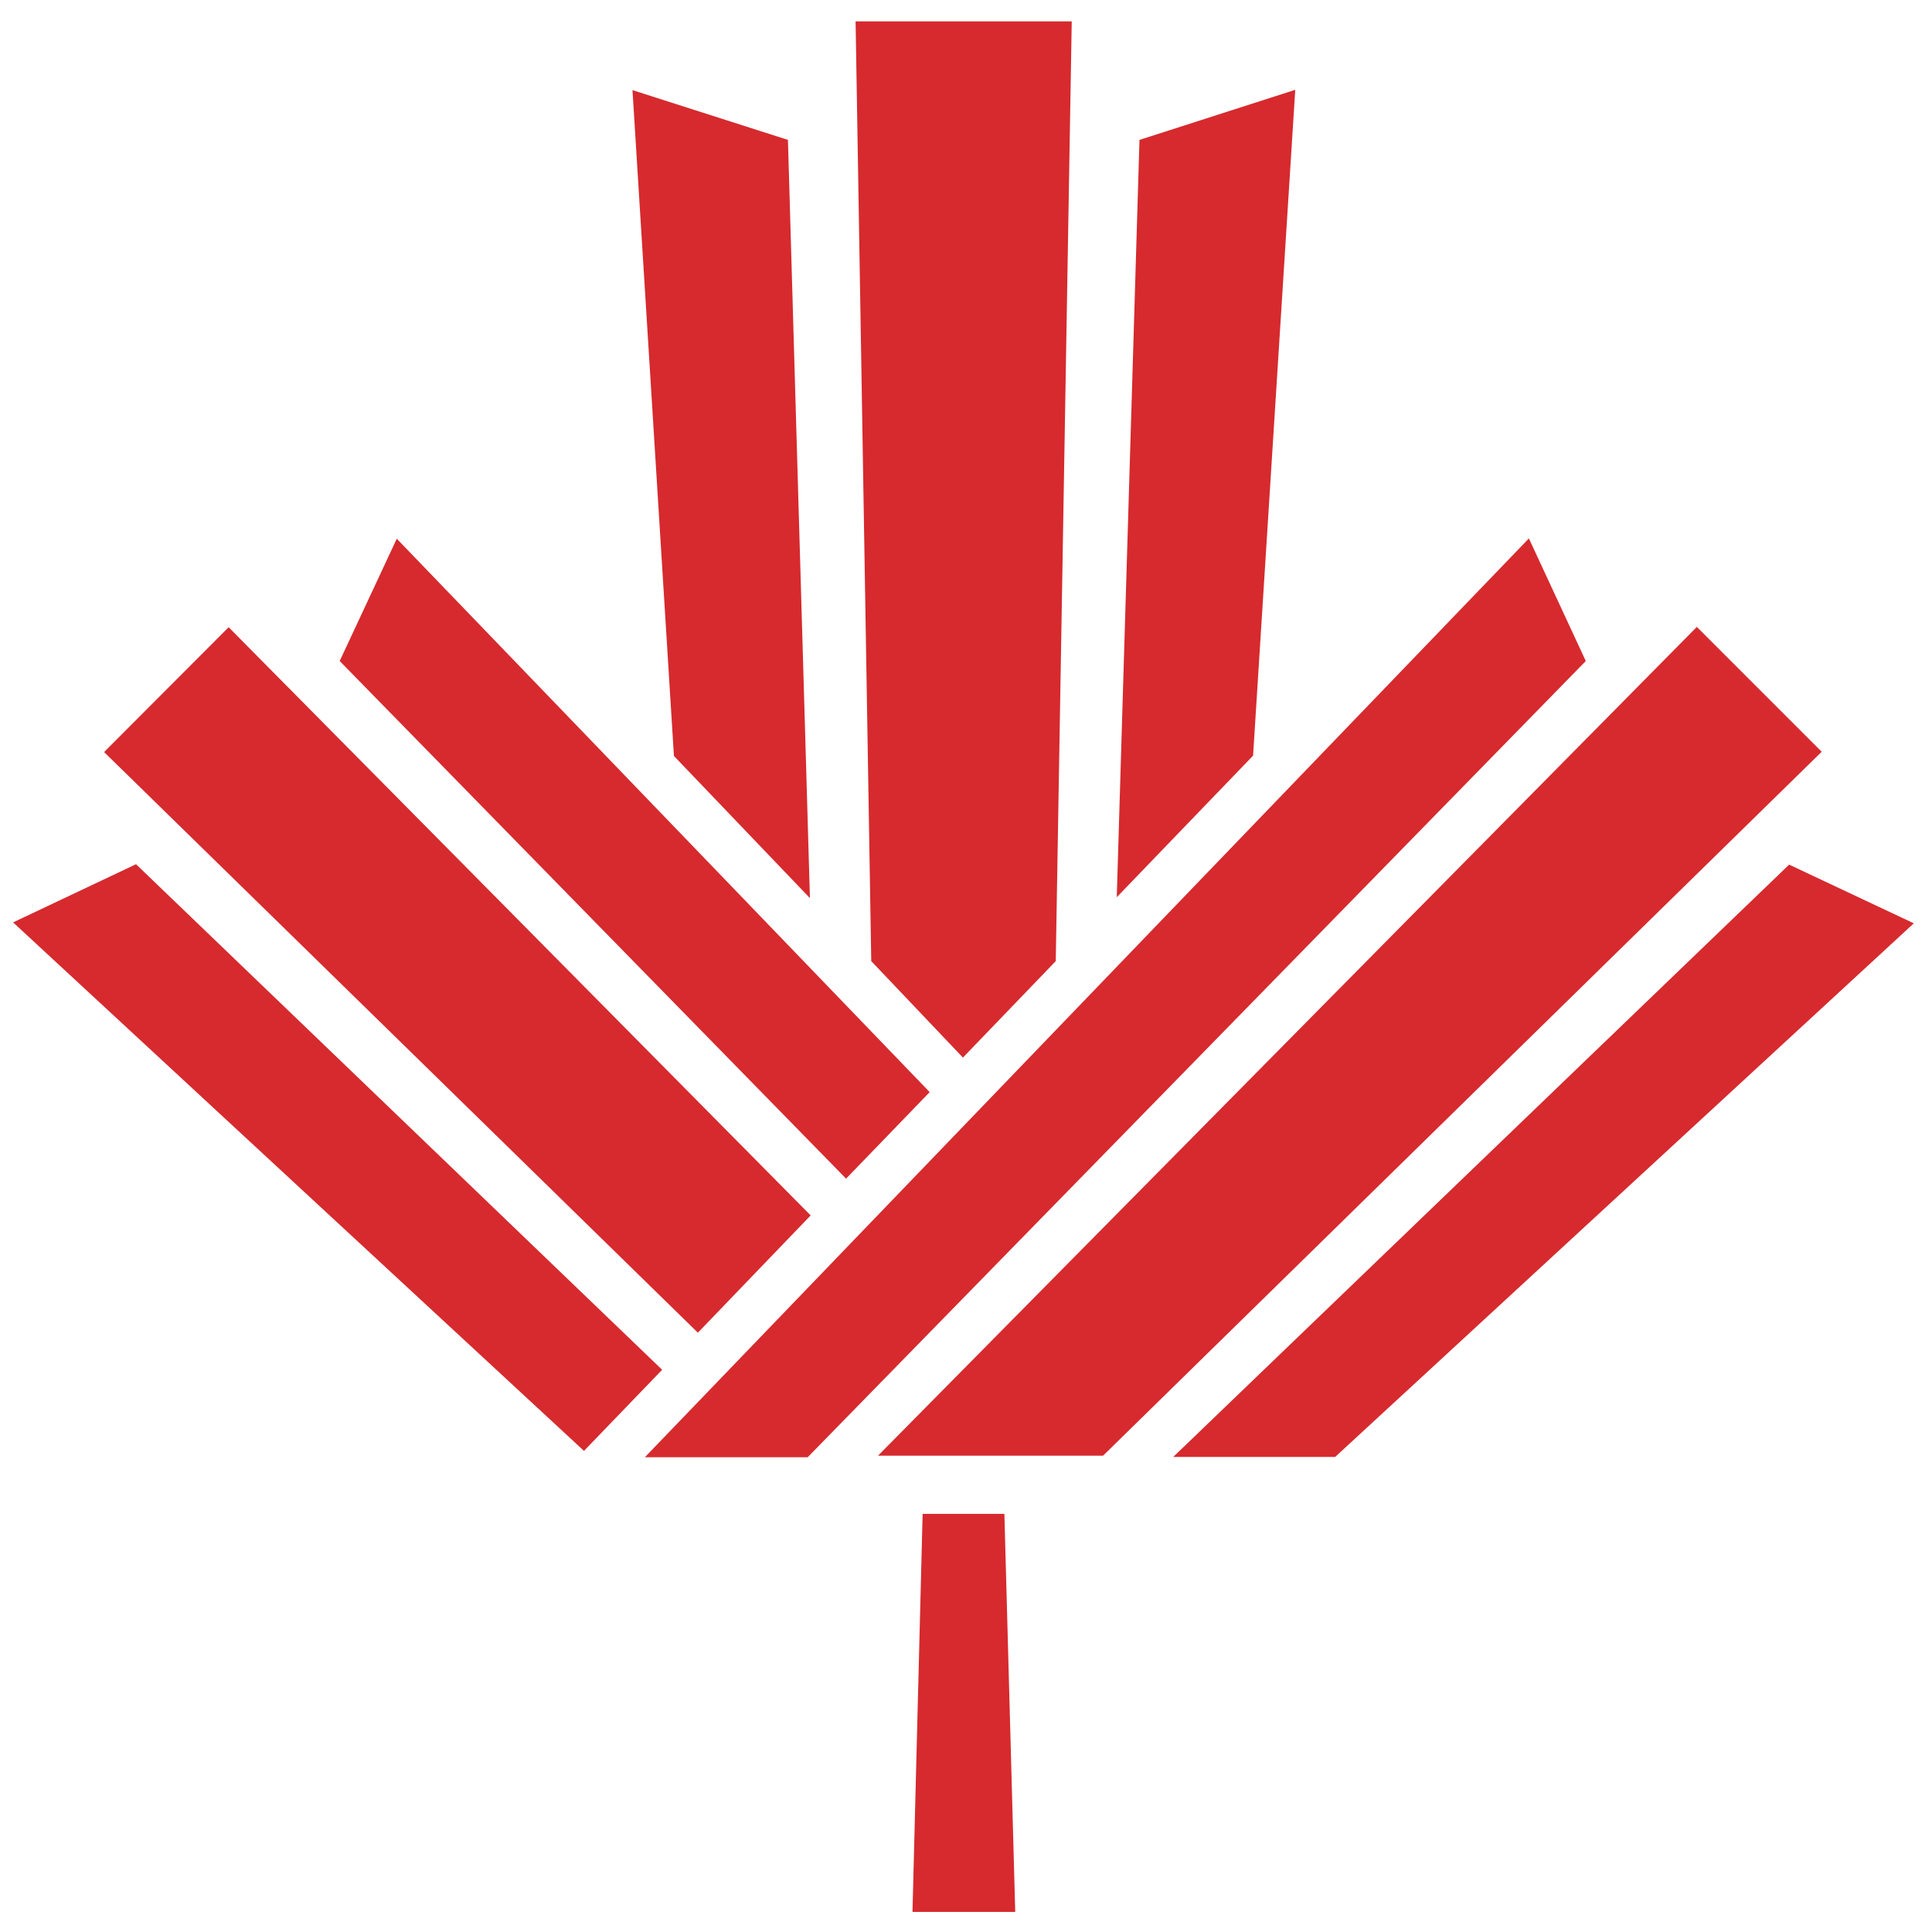
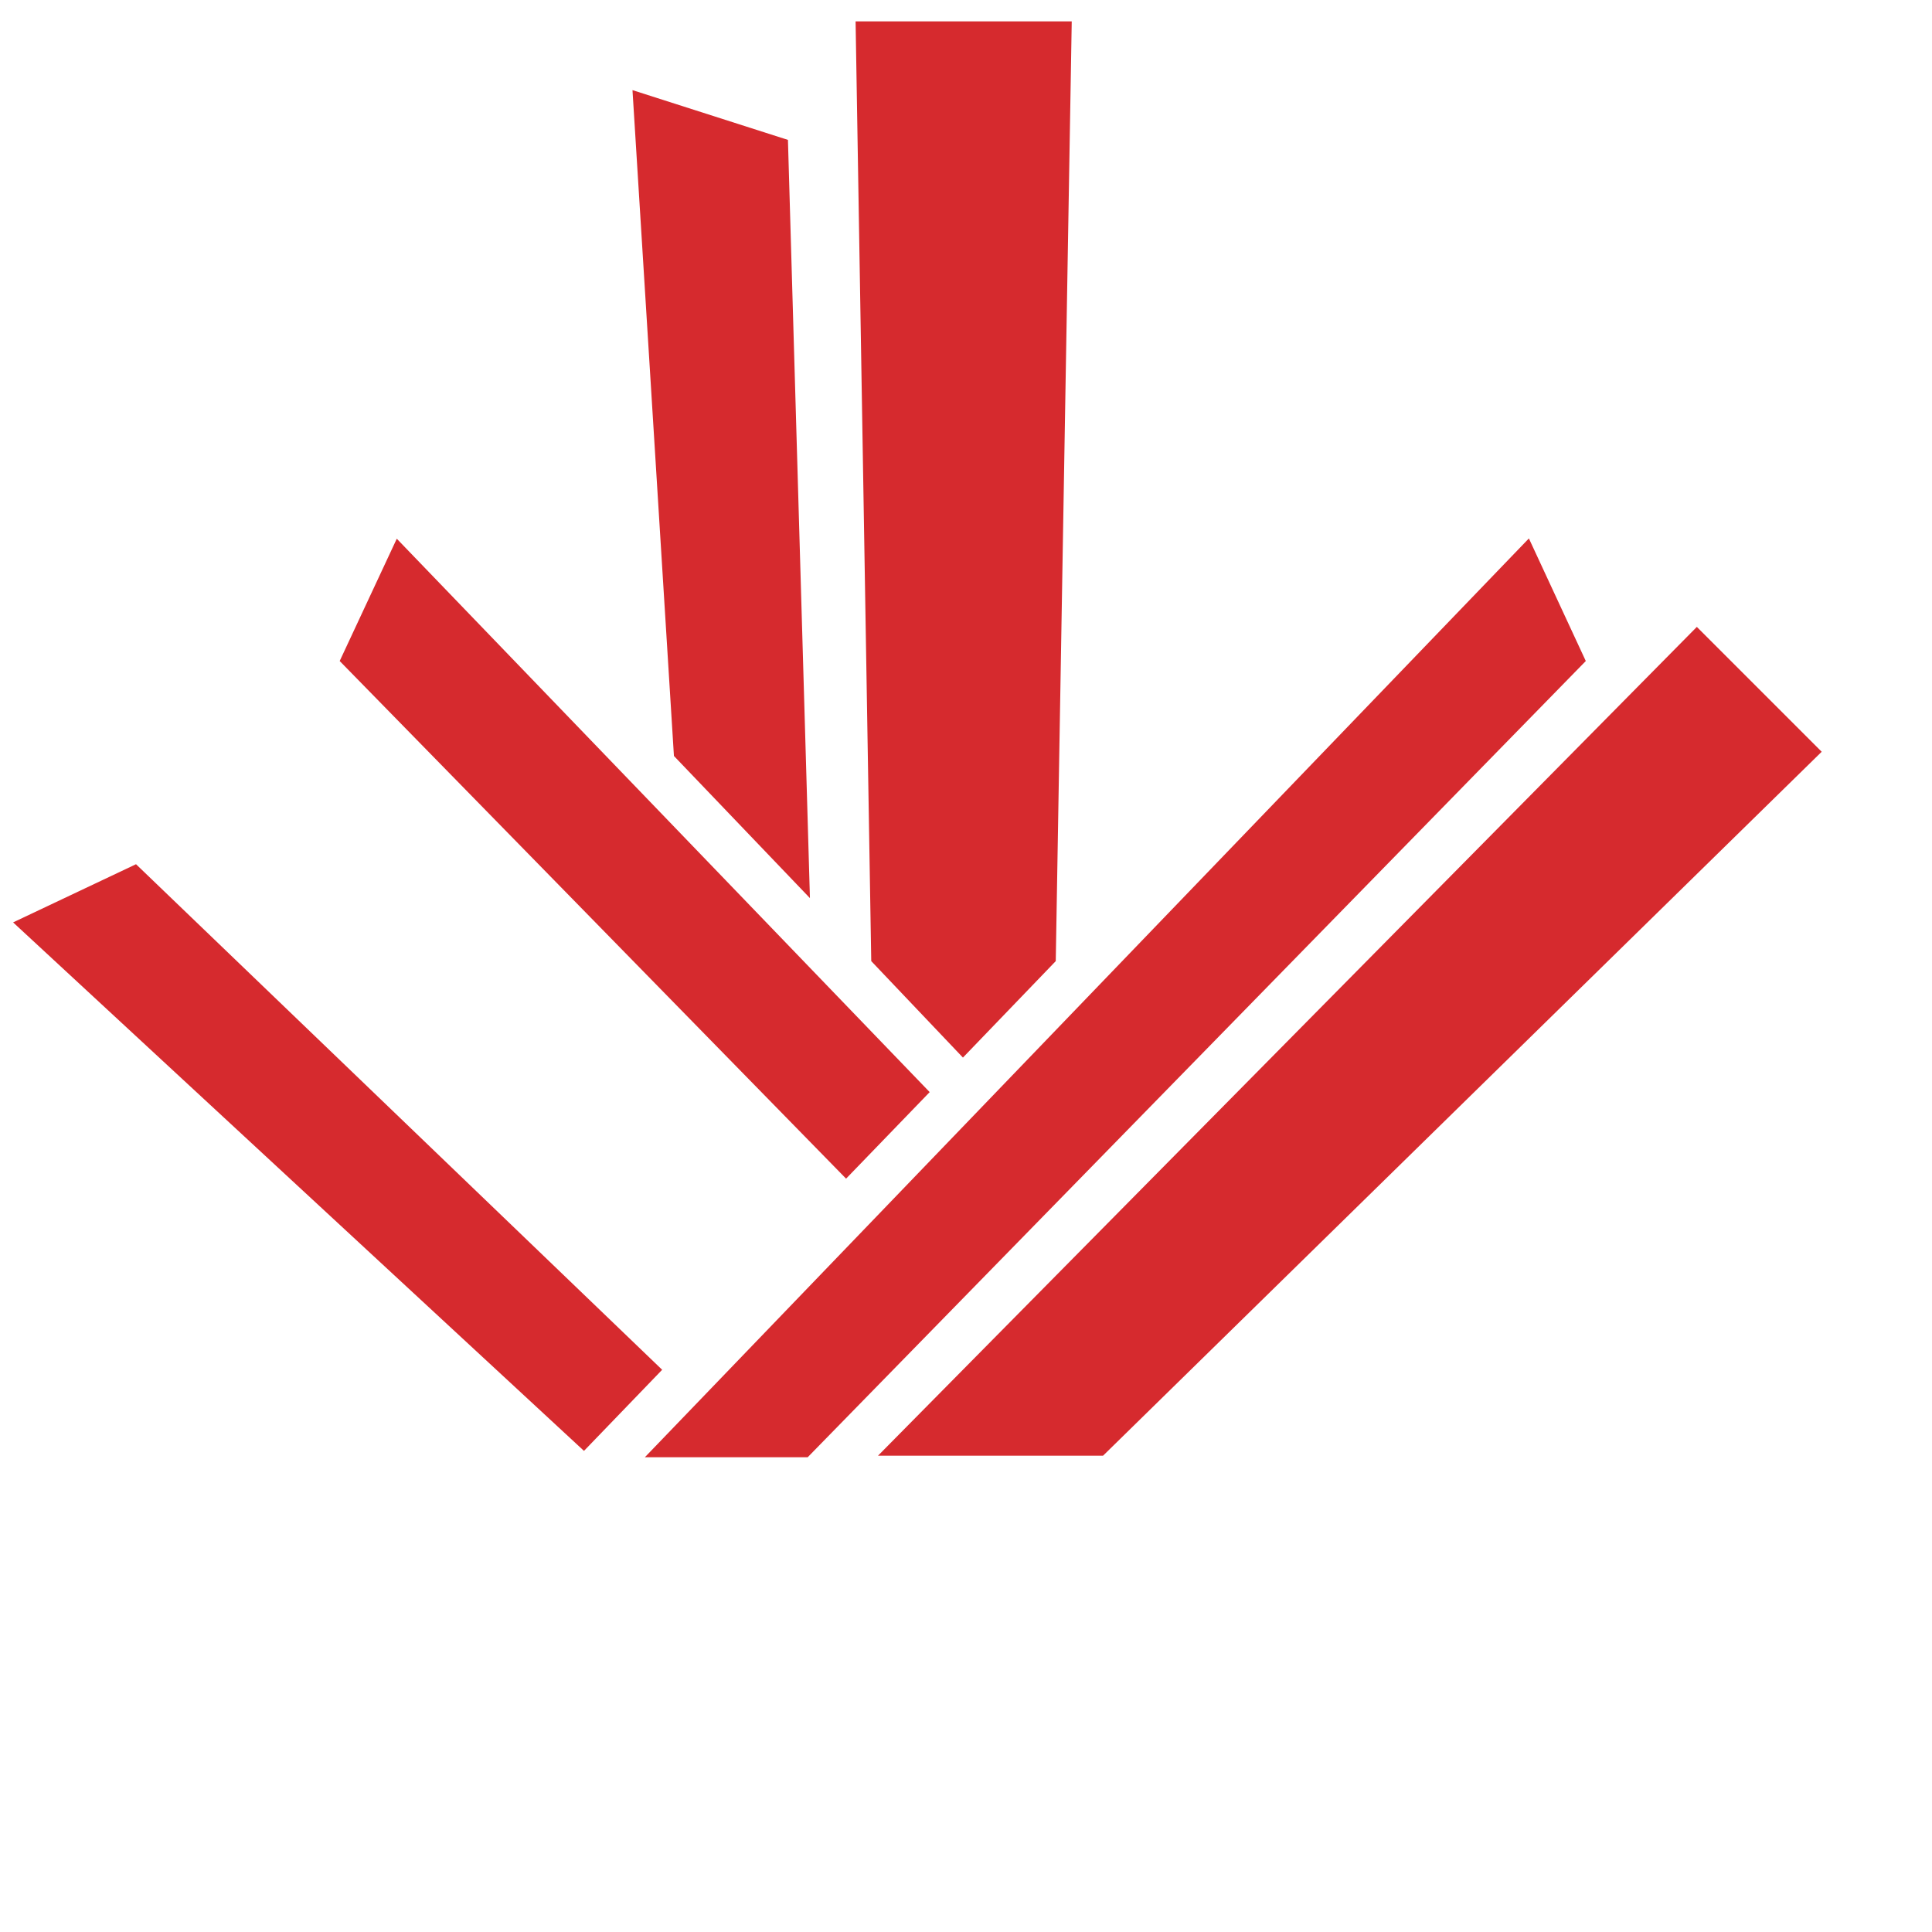
<svg xmlns="http://www.w3.org/2000/svg" width="512" zoomAndPan="magnify" viewBox="0 0 384 384" height="512" preserveAspectRatio="xMidYMid meet" version="1.0">
  <defs>
    <clipPath id="86a2e66805">
      <path d="M 181 300 L 202 300 L 202 380.004 L 181 380.004 Z M 181 300 " clip-rule="nonzero" />
    </clipPath>
    <clipPath id="4117594aa2">
      <path d="M 170 4.254 L 214 4.254 L 214 211 L 170 211 Z M 170 4.254 " clip-rule="nonzero" />
    </clipPath>
  </defs>
  <g clip-path="url(#86a2e66805)">
-     <path fill="#d62a2e" d="M 199.629 300.895 L 183.379 300.895 L 181.363 380.023 L 201.785 380.023 Z M 199.629 300.895 " fill-opacity="1" fill-rule="nonzero" />
-   </g>
-   <path fill="#d62a2e" d="M 380.383 183.516 L 355.605 171.852 L 233.191 289.578 L 265.371 289.578 Z M 380.383 183.516 " fill-opacity="1" fill-rule="nonzero" />
+     </g>
  <path fill="#d62a2e" d="M 362.074 149.418 L 337.258 124.602 L 174.508 289.332 L 219.238 289.332 Z M 362.074 149.418 " fill-opacity="1" fill-rule="nonzero" />
  <path fill="#d62a2e" d="M 315.188 131.383 L 303.879 107.016 L 128.172 289.637 L 160.535 289.637 Z M 315.188 131.383 " fill-opacity="1" fill-rule="nonzero" />
-   <path fill="#d62a2e" d="M 221.965 178.324 L 249.059 150.191 L 257.441 17.852 L 226.48 27.805 Z M 221.965 178.324 " fill-opacity="1" fill-rule="nonzero" />
  <g clip-path="url(#4117594aa2)">
    <path fill="#d62a2e" d="M 209.84 191.027 L 191.391 210.203 L 173.168 191.027 L 170.055 4.254 L 213.016 4.254 Z M 209.84 191.027 " fill-opacity="1" fill-rule="nonzero" />
  </g>
  <path fill="#d62a2e" d="M 160.98 178.508 L 133.949 150.254 L 125.711 17.914 L 156.609 27.805 Z M 160.98 178.508 " fill-opacity="1" fill-rule="nonzero" />
  <path fill="#d62a2e" d="M 78.863 107.074 L 67.516 131.383 L 168.164 234.266 L 184.781 217.066 Z M 78.863 107.074 " fill-opacity="1" fill-rule="nonzero" />
-   <path fill="#d62a2e" d="M 45.445 124.664 L 20.691 149.48 L 138.707 264.883 L 161.125 241.574 Z M 45.445 124.664 " fill-opacity="1" fill-rule="nonzero" />
  <path fill="#d62a2e" d="M 27.035 171.77 L 2.605 183.332 L 116.07 288.375 L 131.609 272.254 Z M 27.035 171.77 " fill-opacity="1" fill-rule="nonzero" />
</svg>